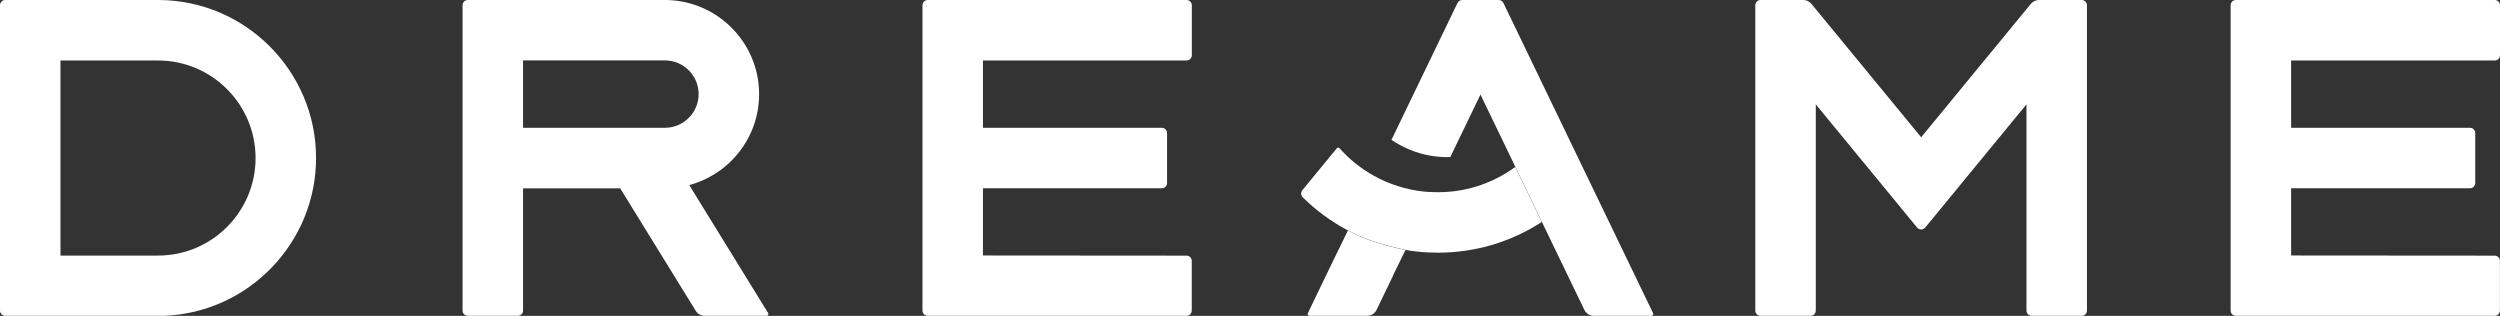
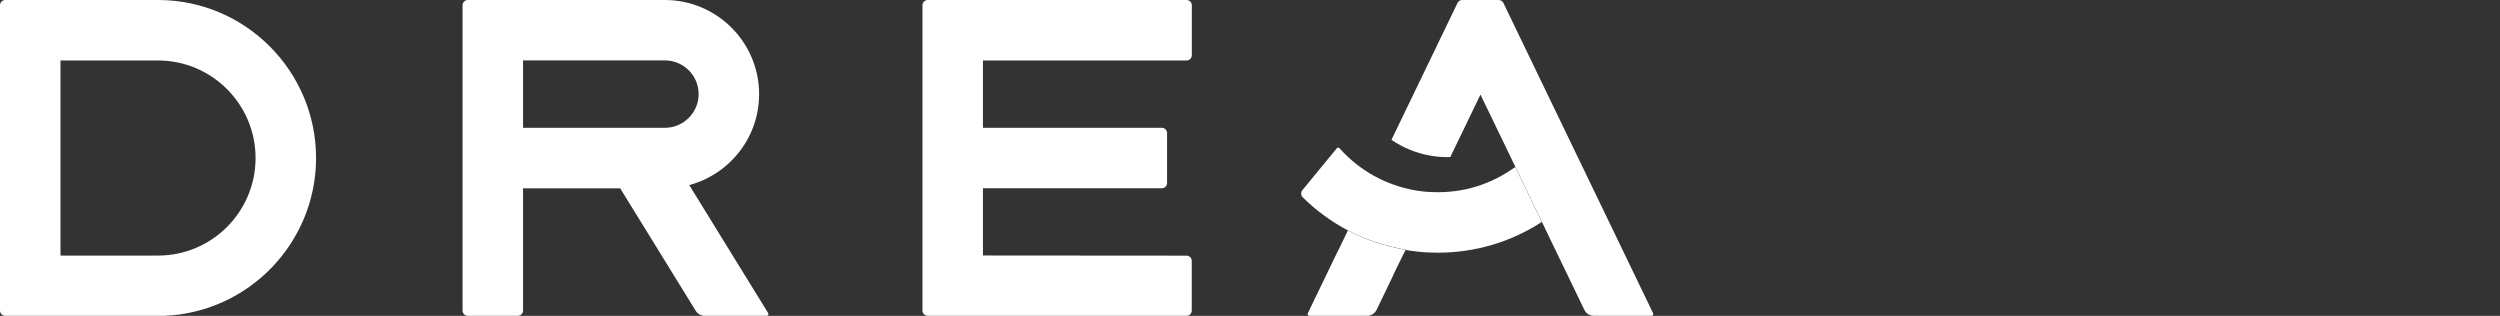
<svg xmlns="http://www.w3.org/2000/svg" id="Warstwa_2" data-name="Warstwa 2" viewBox="0 0 319.09 40.32">
  <rect x="0" y="0" width="319.09" height="40.32" fill="#333333" stroke="none" />
  <defs>
    <style>      .cls-1 {        fill: #fff;        stroke-width: 0px;      }    </style>
  </defs>
  <g id="_图层_1" data-name="图层 1">
    <g>
      <path class="cls-1" d="m40.34,20.17C40.34,9.08,31.34.05,20.26,0H.67c-.37,0-.67.3-.67.67v38.97c0,.37.3.67.67.67h20.27c10.76-.41,19.4-9.29,19.4-20.15ZM7.72,7.72h12.45c6.86,0,12.45,5.58,12.45,12.45s-5.58,12.45-12.45,12.45H7.72V7.72Z" />
      <path class="cls-1" d="m87.97,23.62c5.13-1.37,8.92-6.05,8.92-11.6C96.89,5.41,91.52.03,84.91,0h-25.21C59.34,0,59.04.3,59.04.67v38.97c0,.37.3.67.67.67h6.38c.37,0,.67-.3.67-.67v-15.6h12.4l9.64,15.63c.24.4.68.64,1.14.64h7.92c.18,0,.28-.19.19-.34l-10.08-16.35Zm-21.21-15.91h18.11c2.37,0,4.3,1.93,4.3,4.3s-1.93,4.3-4.3,4.3h-18.11V7.72Z" />
      <path class="cls-1" d="m125.46,32.61v-8.58h22.83c.37,0,.67-.3.67-.67v-6.38c0-.37-.3-.67-.67-.67h-22.83V7.72h25.99c.37,0,.67-.3.67-.67V.67C152.12.3,151.82,0,151.45,0h-33.04C118.04,0,117.74.3,117.74.67v38.97c0,.37.3.67.67.67h33.03c.37,0,.67-.3.67-.67v-6.34c0-.37-.29-.67-.67-.67l-25.99-.02Z" />
-       <path class="cls-1" d="m292.43,32.61v-8.58h22.83c.37,0,.67-.3.67-.67v-6.38c0-.37-.3-.67-.67-.67h-22.83V7.72h25.99c.37,0,.67-.3.67-.67V.67C319.09.3,318.79,0,318.42,0h-33.04c-.37,0-.67.3-.67.67v38.97c0,.37.3.67.67.67h33.03c.37,0,.67-.3.67-.67v-6.34c0-.37-.29-.67-.66-.67l-25.99-.02Z" />
-       <path class="cls-1" d="m259.21.49l-14,17.03L231.2.49c-.26-.31-.64-.49-1.04-.49h-5.45c-.37,0-.67.3-.67.67v38.97c0,.37.3.67.67.67h6.38c.37,0,.67-.3.67-.67V13.32l12.93,15.72c.27.33.77.33,1.04,0l12.92-15.72v26.32c0,.37.3.67.67.67h6.38c.37,0,.67-.3.67-.67V.67c0-.37-.3-.67-.67-.67h-5.45c-.4,0-.78.18-1.04.49Z" />
      <g>
        <path class="cls-1" d="m191.28,0h-4.65c-.26,0-.49.15-.6.38l-8.43,17.47c1.46.99,3.13,1.69,4.92,2.01.87.15,1.73.22,2.59.19l3.85-7.98,2.82,5.84,1.63,3.38,3.4,7.05,1.9,3.94,3.51,7.27c.22.46.69.76,1.21.76h7.37c.17,0,.27-.17.2-.32L191.89.38C191.78.15,191.54,0,191.28,0Z" />
        <path class="cls-1" d="m172.05,29.4h0s-1.37,2.82-1.37,2.82c0,0,0,0-.01,0l-3.75,7.77c-.07.15.04.32.2.32h7.37c.52,0,.99-.3,1.21-.76l2.15-4.46s-.01,0-.02,0l1.07-2.18.49-.99v-.02s0,0,0,0c-2.6-.51-5.17-1.3-7.35-2.49Z" />
      </g>
      <path class="cls-1" d="m193.41,21.3c-3.05,2.23-6.68,3.36-10.46,3.22-.41-.01-.83-.03-1.24-.07-2.25-.24-4.4-.94-6.33-2-1.66-.92-3.15-2.11-4.41-3.53-.09-.1-.25-.1-.34,0l-4.4,5.35c-.22.27-.2.66.04.91,1.7,1.68,3.64,3.1,5.75,4.22,0,0,.01,0,.02,0h0c2.18,1.18,4.75,1.97,7.35,2.48,0,0,0,0,0,0v.02c.48.08.98.16,1.48.21.9.1,1.79.14,2.67.14,4.73,0,9.29-1.35,13.25-3.92l-3.4-7.05Z" />
    </g>
  </g>
</svg>